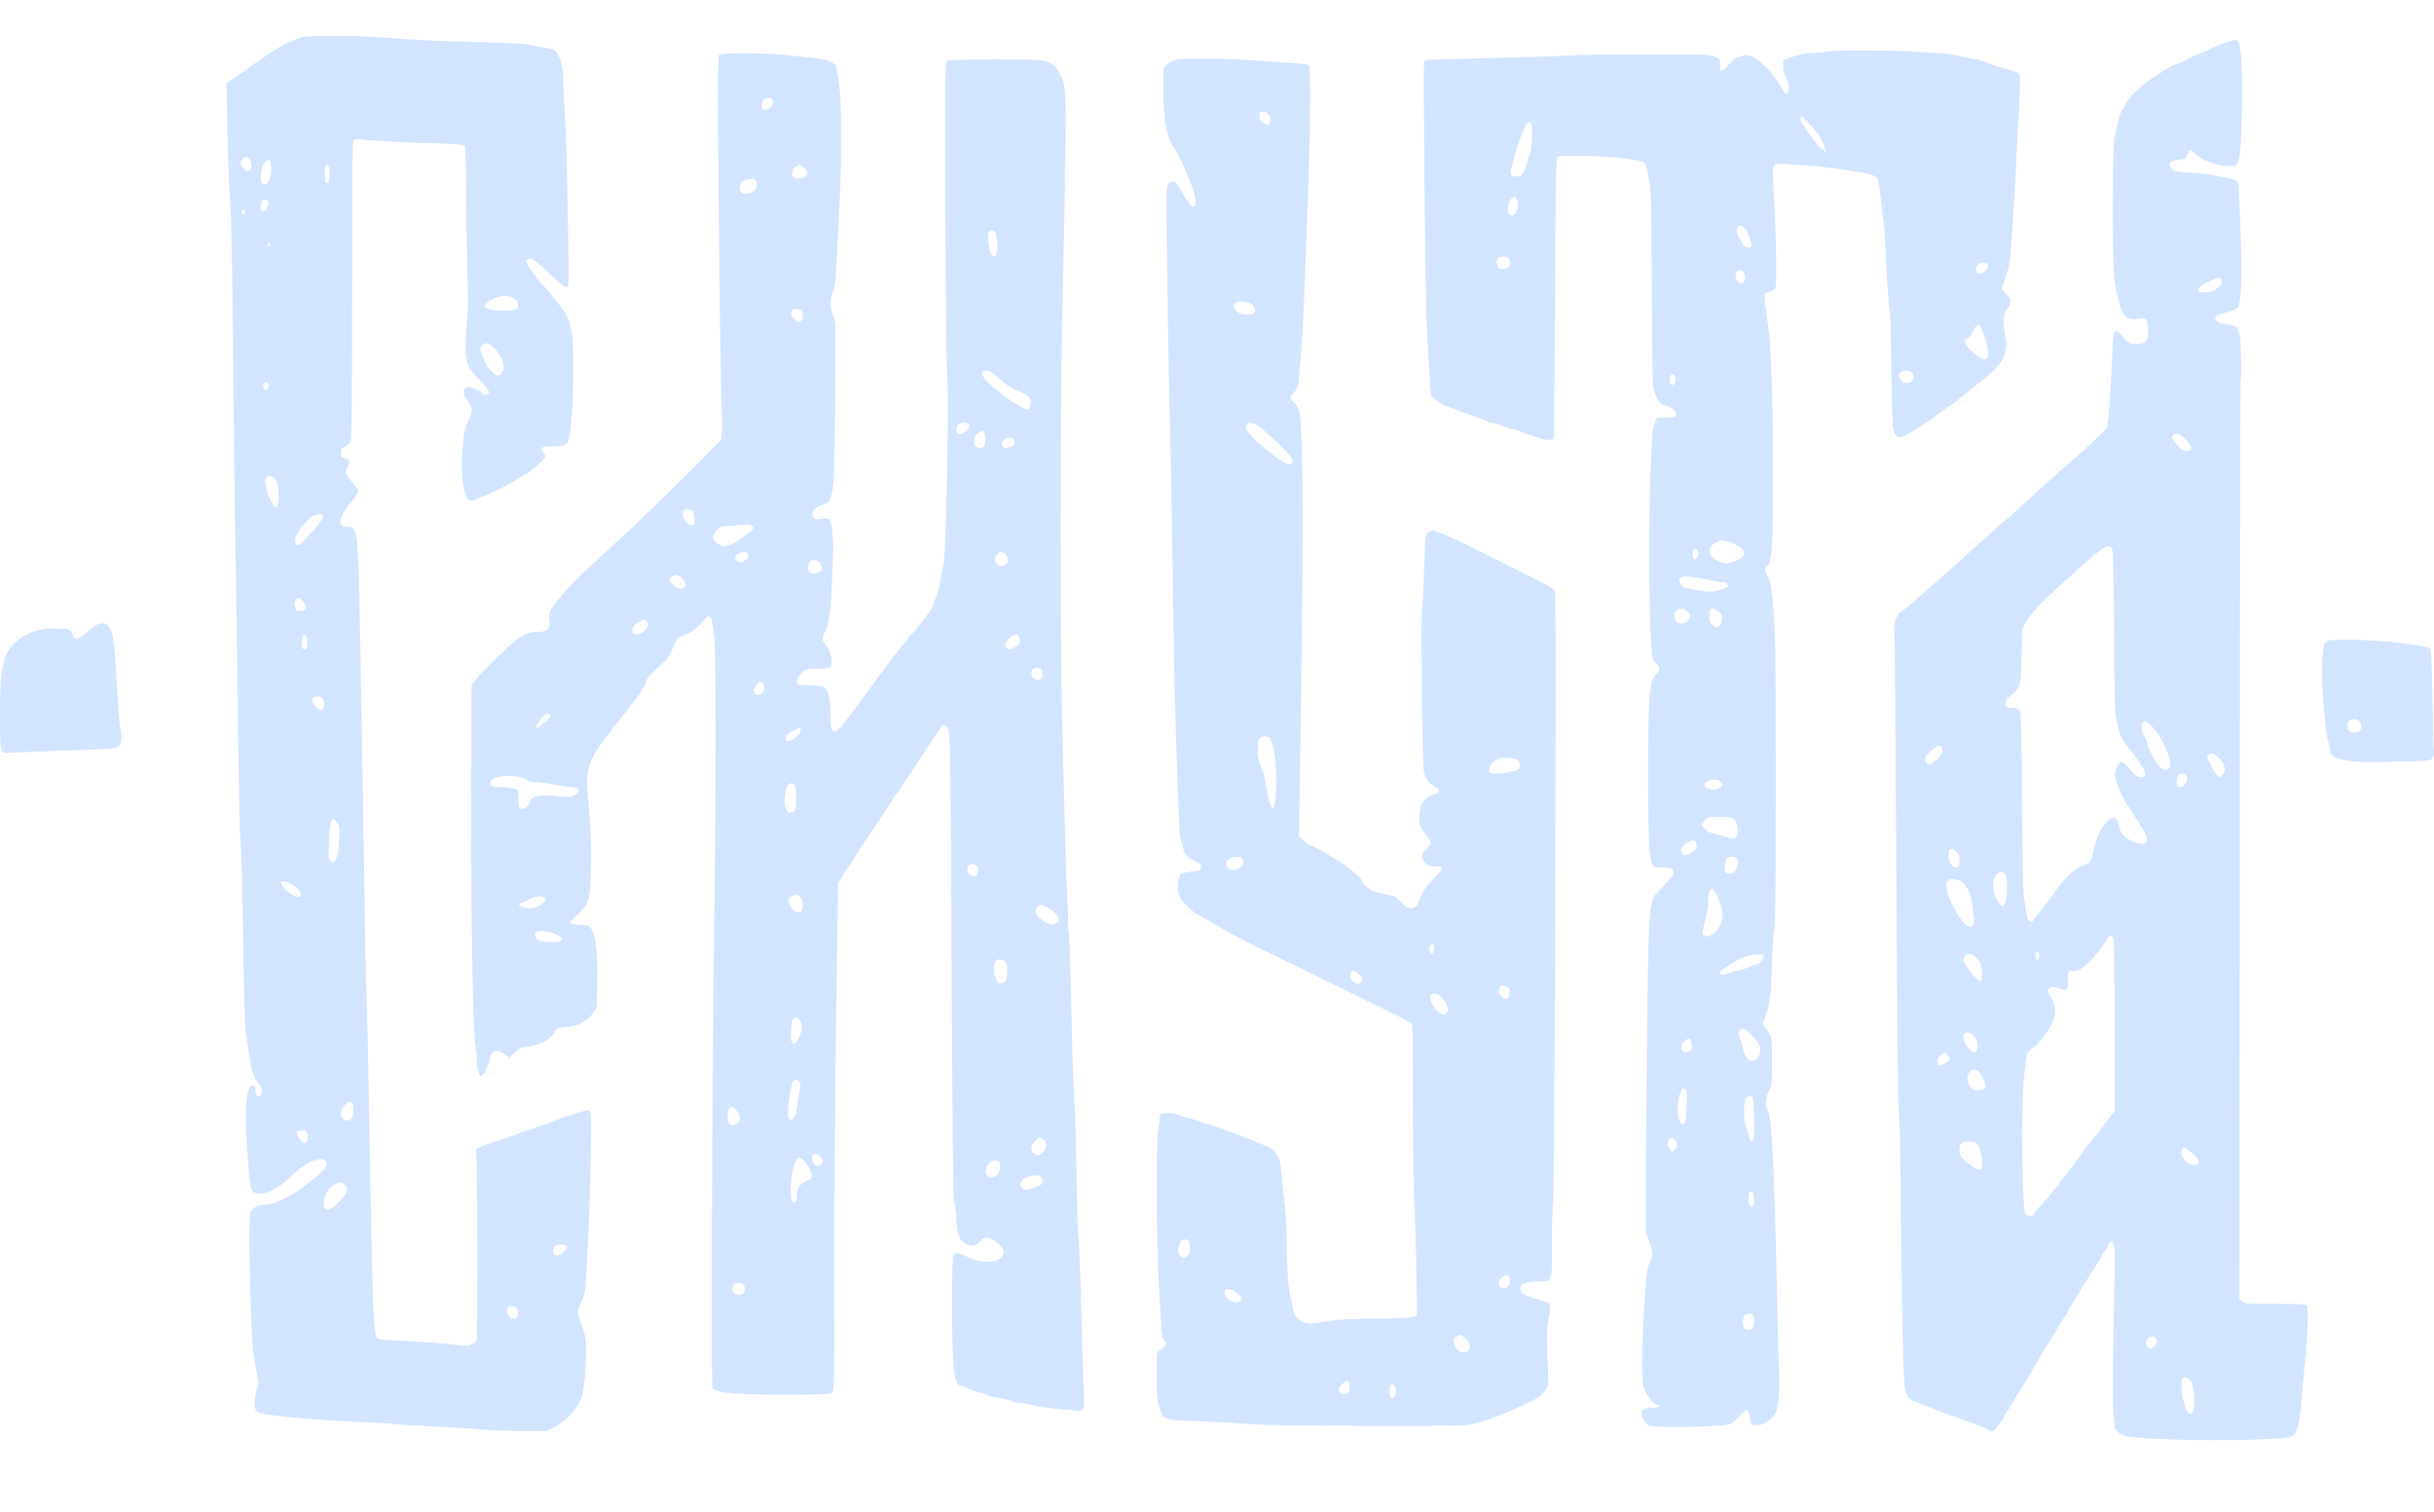
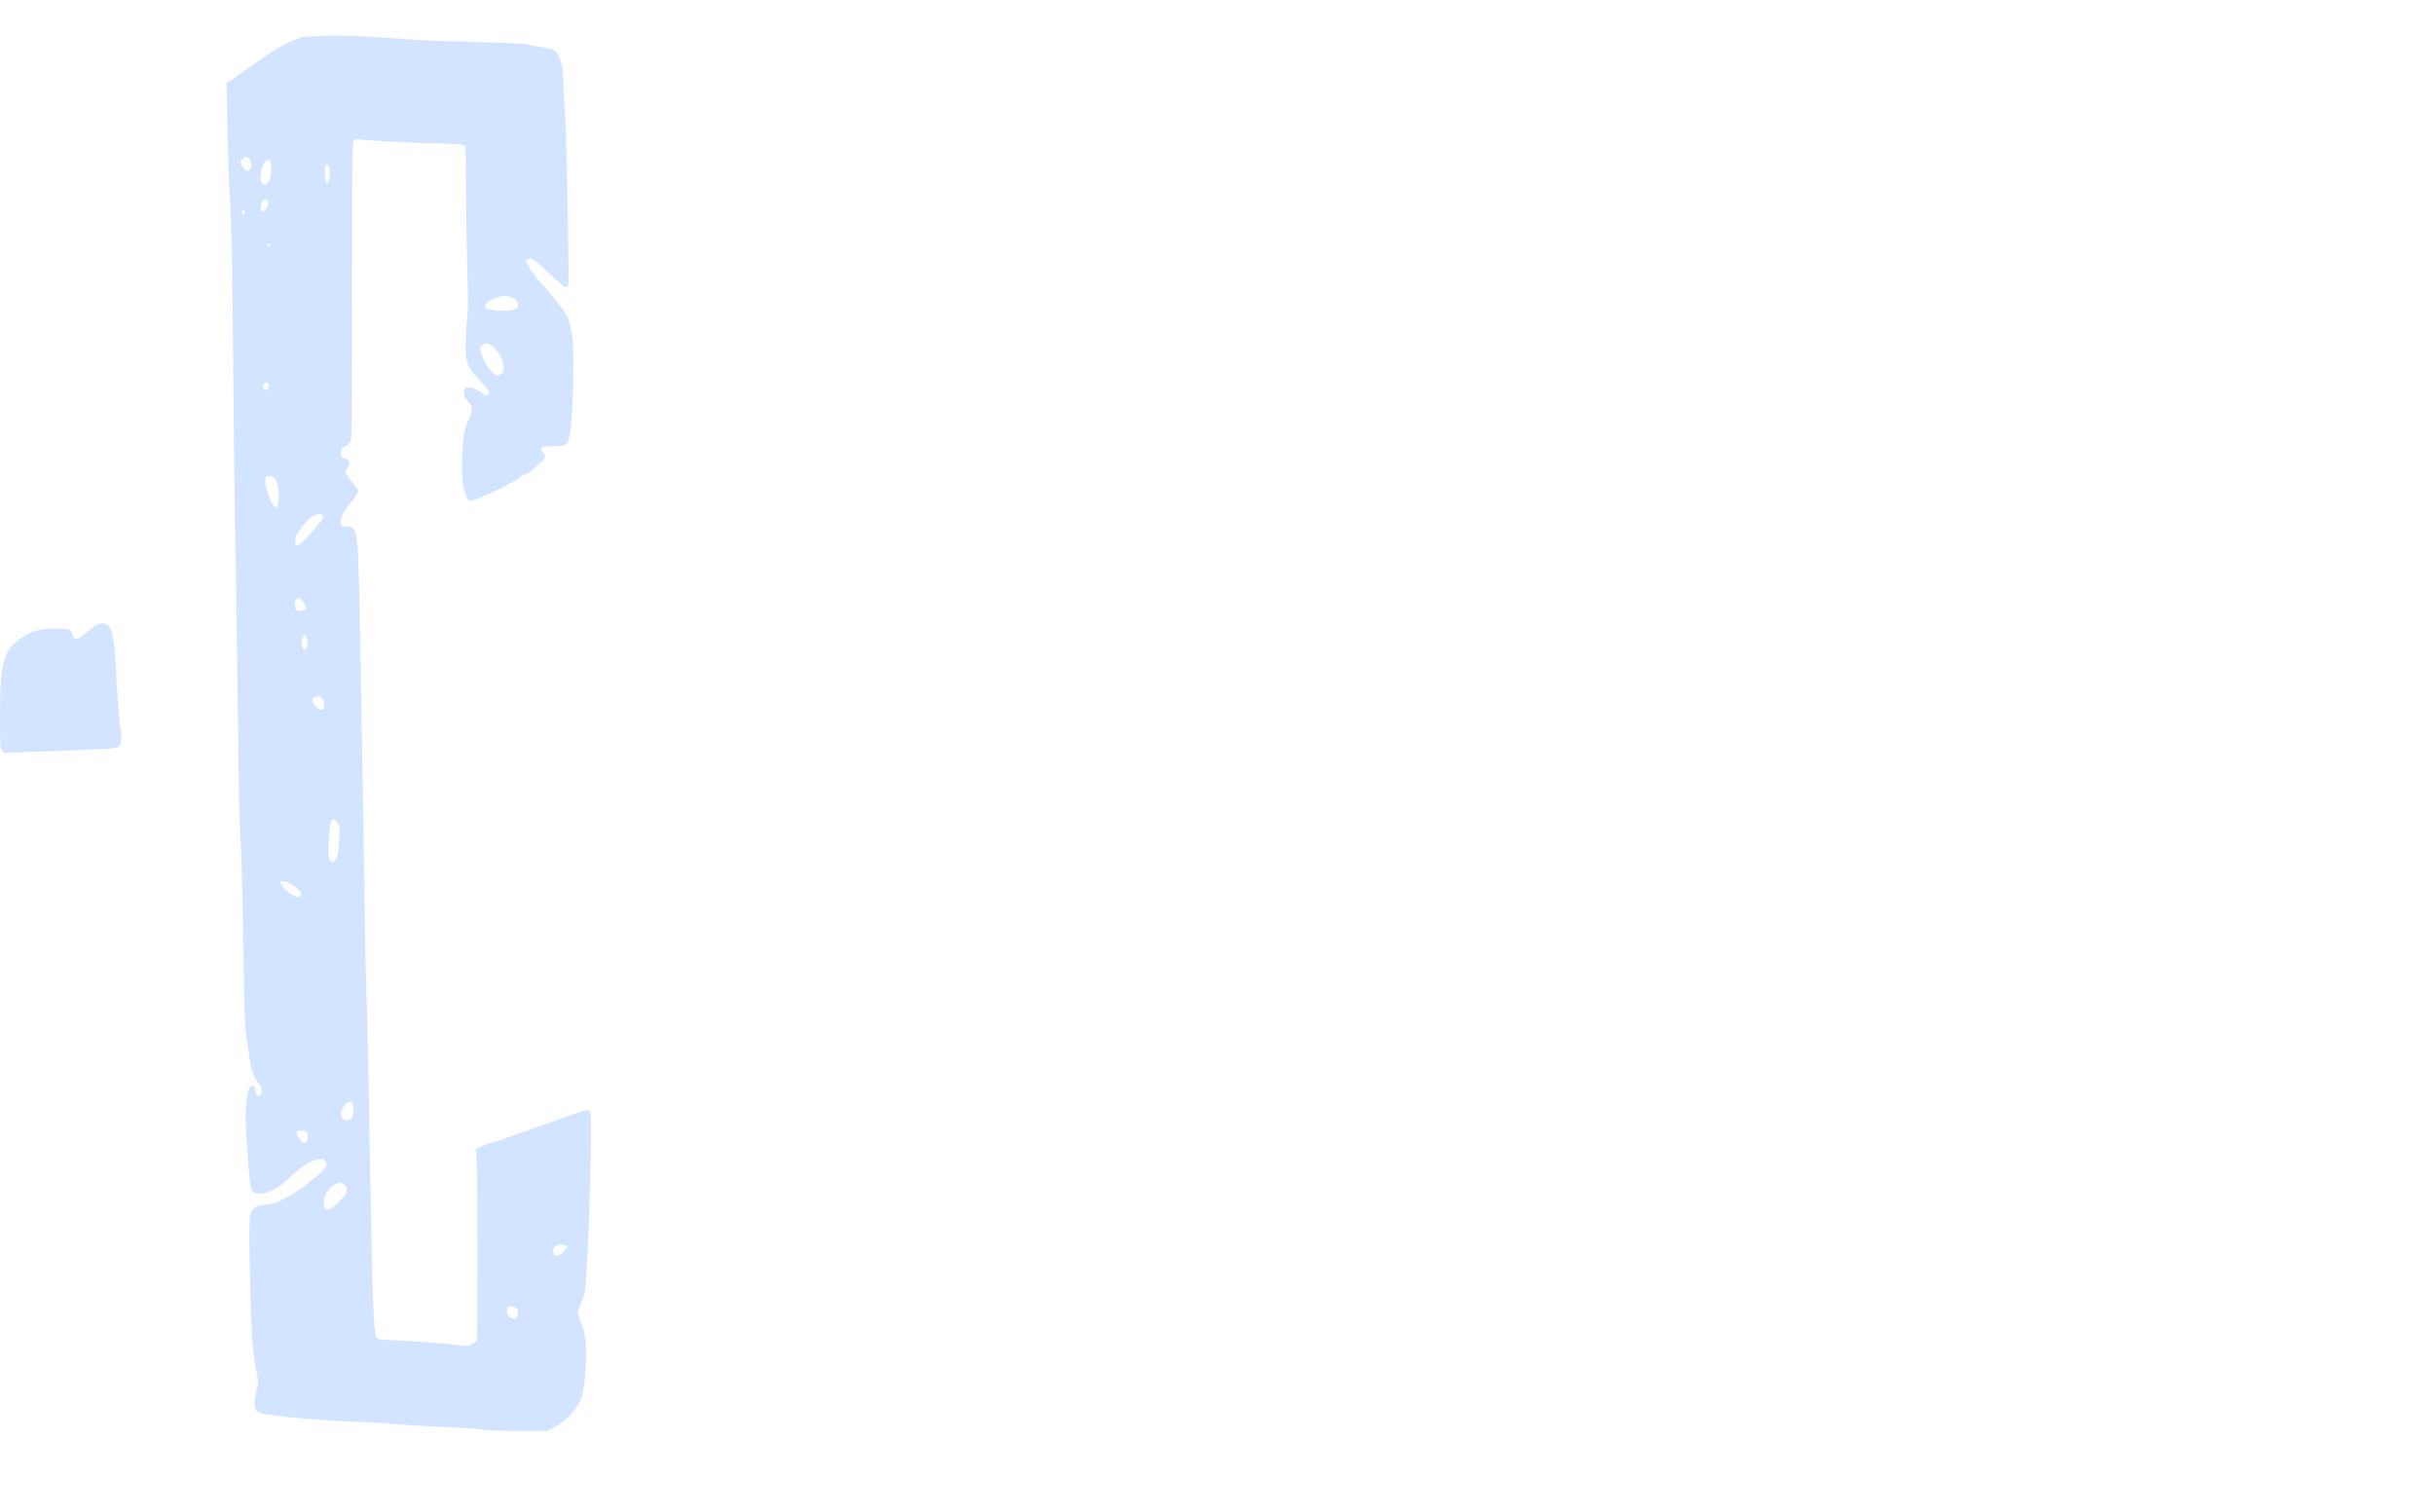
<svg xmlns="http://www.w3.org/2000/svg" width="66" height="41" viewBox="0 0 66 41" fill="none">
  <g clip-path="url(#clip0_4116_23282)">
    <path d="M8.132 1.023C8.081 1.05 7.974 1.094 7.887 1.124C7.745 1.171 7.439 1.353 7.093 1.595C7.013 1.648 6.915 1.719 6.875 1.746C6.831 1.773 6.764 1.823 6.72 1.857C6.629 1.924 6.468 2.035 6.273 2.169L6.142 2.257L6.166 3.507C6.179 4.193 6.213 5.07 6.24 5.46C6.277 5.971 6.3 7.231 6.324 10.014C6.344 12.132 6.371 14.414 6.387 15.09C6.404 15.765 6.431 17.715 6.451 19.426C6.471 21.15 6.502 22.632 6.519 22.753C6.539 22.874 6.569 23.97 6.589 25.19C6.626 27.593 6.636 27.875 6.707 28.282C6.734 28.43 6.764 28.649 6.777 28.766C6.801 28.998 6.935 29.331 7.033 29.401C7.103 29.455 7.117 29.65 7.05 29.707C6.982 29.761 6.925 29.687 6.925 29.553C6.925 29.465 6.912 29.442 6.861 29.442C6.754 29.442 6.72 29.529 6.68 29.896C6.653 30.161 6.653 30.413 6.687 30.897C6.774 32.255 6.784 32.312 6.945 32.353C7.197 32.416 7.527 32.255 7.913 31.879C8.287 31.516 8.683 31.341 8.821 31.475C8.905 31.563 8.824 31.707 8.592 31.892C8.508 31.959 8.347 32.084 8.236 32.174C8.125 32.262 7.9 32.403 7.739 32.487C7.5 32.615 7.403 32.645 7.201 32.665C6.999 32.685 6.942 32.706 6.868 32.779C6.781 32.867 6.777 32.884 6.764 33.297C6.757 33.536 6.767 34.309 6.787 35.021C6.818 36.268 6.848 36.638 6.972 37.283C7.009 37.478 7.009 37.535 6.969 37.65C6.945 37.724 6.915 37.868 6.905 37.972C6.882 38.235 6.942 38.305 7.211 38.349C7.779 38.436 8.723 38.517 9.564 38.55C10.081 38.567 10.612 38.598 10.74 38.618C10.871 38.635 11.365 38.665 11.839 38.685C12.313 38.705 12.858 38.739 13.049 38.762C13.241 38.782 13.722 38.803 14.118 38.803H14.841L15.042 38.695C15.405 38.5 15.701 38.151 15.792 37.811C15.856 37.562 15.906 36.856 15.889 36.483C15.876 36.255 15.846 36.117 15.768 35.912C15.711 35.764 15.664 35.62 15.664 35.589C15.664 35.556 15.711 35.428 15.765 35.304C15.863 35.092 15.873 35.035 15.903 34.47C15.973 33.253 15.997 32.595 16.017 31.408C16.034 30.43 16.031 30.188 15.994 30.141C15.953 30.09 15.93 30.094 15.698 30.165C15.392 30.262 15.066 30.373 14.975 30.416C14.898 30.453 14.579 30.564 14.337 30.638C14.246 30.669 14.034 30.743 13.873 30.806C13.711 30.87 13.49 30.944 13.385 30.968C13.281 30.995 13.127 31.048 13.046 31.089L12.901 31.163L12.921 31.351C12.948 31.596 12.955 36.265 12.928 36.336C12.915 36.362 12.858 36.413 12.8 36.446C12.706 36.504 12.669 36.507 12.424 36.473C12.105 36.43 11.409 36.376 10.73 36.346C10.286 36.325 10.246 36.319 10.206 36.252C10.155 36.178 10.118 35.589 10.095 34.534C10.051 32.709 10.021 31.096 10.001 29.761C9.991 28.928 9.964 27.832 9.947 27.324C9.927 26.817 9.903 25.802 9.896 25.066C9.886 24.333 9.866 22.965 9.849 22.024C9.833 21.086 9.796 19.069 9.769 17.543C9.712 14.28 9.712 14.283 9.409 14.283C9.325 14.283 9.271 14.263 9.251 14.229C9.187 14.112 9.308 13.853 9.55 13.584C9.631 13.496 9.715 13.349 9.715 13.291C9.715 13.285 9.651 13.197 9.57 13.1C9.352 12.831 9.342 12.811 9.416 12.69C9.51 12.535 9.497 12.478 9.362 12.434C9.258 12.401 9.244 12.381 9.244 12.28C9.244 12.182 9.261 12.155 9.362 12.108C9.433 12.075 9.49 12.018 9.513 11.954C9.537 11.886 9.547 10.532 9.547 7.843C9.547 3.843 9.547 3.833 9.614 3.796C9.654 3.776 9.708 3.766 9.742 3.776C9.819 3.8 11.564 3.9 11.591 3.884C11.604 3.877 11.829 3.88 12.095 3.894C12.454 3.911 12.582 3.927 12.606 3.964C12.622 3.991 12.636 4.532 12.639 5.168C12.639 5.806 12.656 6.788 12.673 7.349C12.696 8.072 12.693 8.451 12.669 8.63C12.649 8.774 12.629 9.083 12.626 9.325C12.622 9.863 12.656 9.947 13.026 10.33C13.167 10.478 13.274 10.619 13.271 10.65C13.258 10.72 13.117 10.74 13.09 10.677C13.059 10.596 12.71 10.465 12.643 10.508C12.545 10.569 12.559 10.734 12.669 10.861C12.817 11.029 12.827 11.124 12.73 11.332C12.599 11.614 12.575 11.715 12.538 12.243C12.488 12.982 12.589 13.577 12.767 13.577C12.911 13.577 13.889 13.11 14.115 12.935C14.158 12.898 14.212 12.871 14.236 12.871C14.306 12.871 14.79 12.441 14.79 12.377C14.79 12.361 14.76 12.31 14.723 12.266C14.616 12.142 14.686 12.098 15.005 12.098C15.379 12.098 15.409 12.075 15.456 11.722C15.52 11.258 15.547 10.74 15.543 9.93C15.543 9.248 15.533 9.124 15.469 8.858C15.402 8.593 15.372 8.529 15.17 8.27C15.049 8.112 14.911 7.944 14.871 7.897C14.572 7.574 14.521 7.514 14.521 7.494C14.521 7.483 14.488 7.436 14.447 7.393C14.404 7.346 14.343 7.255 14.313 7.184C14.259 7.063 14.259 7.057 14.313 7.026C14.411 6.976 14.498 7.036 14.901 7.423C15.116 7.628 15.311 7.796 15.338 7.796C15.365 7.796 15.399 7.772 15.409 7.746C15.436 7.668 15.368 3.786 15.332 3.309C15.311 3.087 15.288 2.65 15.278 2.341C15.258 1.79 15.251 1.749 15.12 1.457C15.073 1.356 14.979 1.319 14.652 1.272C14.498 1.252 14.343 1.218 14.31 1.201C14.276 1.185 13.664 1.158 12.948 1.141C12.232 1.124 11.429 1.094 11.16 1.074C10.891 1.057 10.461 1.027 10.199 1.006C9.47 0.953 8.239 0.963 8.132 1.023ZM6.791 4.368C6.841 4.485 6.824 4.569 6.747 4.616C6.697 4.647 6.67 4.637 6.603 4.559C6.505 4.445 6.502 4.388 6.589 4.3C6.67 4.22 6.737 4.243 6.791 4.368ZM7.355 4.542C7.372 4.855 7.231 5.09 7.103 4.963C7.033 4.892 7.073 4.536 7.167 4.418C7.278 4.277 7.345 4.321 7.355 4.542ZM8.928 4.556C8.952 4.643 8.928 4.929 8.898 4.959C8.888 4.973 8.865 4.969 8.844 4.956C8.804 4.932 8.794 4.529 8.831 4.492C8.875 4.448 8.908 4.468 8.928 4.556ZM7.271 5.524C7.261 5.638 7.154 5.766 7.093 5.729C7.066 5.712 7.063 5.662 7.076 5.581C7.107 5.42 7.12 5.403 7.204 5.416C7.265 5.423 7.278 5.447 7.271 5.524ZM6.64 5.756C6.64 5.843 6.572 5.84 6.562 5.749C6.552 5.695 6.566 5.675 6.596 5.685C6.619 5.695 6.64 5.726 6.64 5.756ZM7.329 6.636C7.329 6.663 7.315 6.687 7.295 6.687C7.278 6.687 7.261 6.663 7.261 6.636C7.261 6.61 7.278 6.586 7.295 6.586C7.315 6.586 7.329 6.61 7.329 6.636ZM13.933 8.095C14.007 8.136 14.037 8.183 14.044 8.257C14.054 8.354 14.044 8.367 13.927 8.398C13.718 8.458 13.251 8.421 13.17 8.341C13.103 8.273 13.248 8.136 13.463 8.068C13.678 8.001 13.775 8.008 13.933 8.095ZM13.298 9.352C13.432 9.43 13.59 9.648 13.634 9.819C13.674 9.964 13.671 10.001 13.627 10.085C13.594 10.152 13.553 10.182 13.5 10.182C13.382 10.182 13.164 9.907 13.076 9.648C13.006 9.45 13.006 9.436 13.063 9.372C13.13 9.298 13.197 9.292 13.298 9.352ZM7.288 10.482C7.275 10.589 7.174 10.616 7.144 10.519C7.117 10.434 7.181 10.347 7.248 10.374C7.278 10.384 7.295 10.428 7.288 10.482ZM7.47 13.009C7.601 13.184 7.581 13.88 7.45 13.742C7.295 13.581 7.147 13.107 7.208 12.955C7.238 12.875 7.392 12.905 7.47 13.009ZM8.76 13.997C8.784 14.051 8.592 14.296 8.273 14.626C8.071 14.838 8.001 14.841 8.001 14.636C8.001 14.522 8.213 14.219 8.421 14.038C8.535 13.937 8.73 13.913 8.76 13.997ZM8.233 16.337C8.337 16.478 8.313 16.549 8.159 16.562C8.092 16.569 8.034 16.569 8.034 16.562C8.034 16.555 8.021 16.505 8.004 16.444C7.981 16.367 7.987 16.32 8.021 16.27C8.081 16.185 8.135 16.206 8.233 16.337ZM8.337 17.412C8.337 17.537 8.307 17.611 8.25 17.611C8.186 17.611 8.155 17.412 8.202 17.291C8.239 17.194 8.243 17.194 8.29 17.254C8.317 17.291 8.337 17.362 8.337 17.412ZM8.734 18.931C8.797 19.009 8.811 19.137 8.764 19.204C8.717 19.268 8.71 19.268 8.626 19.21C8.522 19.143 8.455 19.015 8.481 18.942C8.508 18.878 8.683 18.871 8.734 18.931ZM9.144 22.306C9.207 22.39 9.214 22.43 9.201 22.72C9.187 23.066 9.144 23.274 9.066 23.348C9.026 23.392 9.009 23.388 8.959 23.338C8.905 23.281 8.902 23.23 8.918 22.81C8.945 22.222 8.992 22.114 9.144 22.306ZM7.866 23.956C8.038 24.044 8.176 24.185 8.162 24.256C8.145 24.356 8.041 24.346 7.866 24.225C7.725 24.131 7.681 24.077 7.604 23.919C7.581 23.872 7.752 23.896 7.866 23.956ZM9.56 29.933C9.594 30.017 9.584 30.245 9.547 30.319C9.523 30.359 9.476 30.383 9.412 30.383C9.231 30.383 9.187 30.154 9.332 29.983C9.426 29.869 9.527 29.849 9.56 29.933ZM8.34 30.766C8.371 30.877 8.327 30.988 8.253 30.988C8.186 30.988 8.024 30.763 8.048 30.699C8.061 30.662 8.102 30.652 8.192 30.659C8.297 30.669 8.32 30.685 8.34 30.766ZM9.345 32.131C9.436 32.221 9.429 32.302 9.315 32.447C8.972 32.877 8.727 32.921 8.791 32.537C8.818 32.366 8.918 32.211 9.049 32.131C9.191 32.047 9.261 32.047 9.345 32.131ZM15.379 33.801C15.379 33.821 15.335 33.885 15.284 33.946C15.163 34.08 15.015 34.08 14.999 33.942C14.982 33.811 15.073 33.737 15.241 33.751C15.318 33.758 15.379 33.778 15.379 33.801ZM14.017 35.492C14.071 35.593 14.047 35.741 13.974 35.754C13.873 35.774 13.748 35.67 13.748 35.562C13.748 35.445 13.768 35.425 13.886 35.425C13.947 35.425 13.994 35.448 14.017 35.492Z" fill="#D2E4FF" />
-     <path d="M60.4 1.137C60.299 1.168 60.097 1.252 59.949 1.319C59.805 1.386 59.674 1.443 59.657 1.443C59.643 1.443 59.499 1.511 59.337 1.595C59.18 1.679 59.025 1.746 58.998 1.746C58.944 1.746 58.857 1.796 58.356 2.119C58.044 2.317 57.707 2.657 57.62 2.855C57.593 2.919 57.549 2.996 57.529 3.023C57.506 3.05 57.459 3.188 57.428 3.326C57.398 3.463 57.355 3.638 57.338 3.712C57.291 3.897 57.27 6.347 57.311 7.157C57.331 7.577 57.361 7.853 57.391 7.93C57.418 7.994 57.449 8.115 57.462 8.199C57.486 8.371 57.58 8.545 57.687 8.619C57.741 8.656 57.812 8.666 57.966 8.65C58.154 8.629 58.178 8.633 58.212 8.697C58.232 8.734 58.248 8.855 58.248 8.966C58.248 9.251 58.181 9.325 57.929 9.325C57.741 9.325 57.738 9.325 57.563 9.13C57.338 8.882 57.311 8.905 57.287 9.379C57.233 10.559 57.2 11.073 57.17 11.322L57.133 11.601L56.891 11.843C56.76 11.974 56.568 12.155 56.467 12.243C56.047 12.602 55.956 12.683 55.408 13.177C55.096 13.463 54.776 13.748 54.706 13.812C54.635 13.876 54.548 13.96 54.514 13.994C54.481 14.031 54.413 14.085 54.366 14.115C54.319 14.145 54.128 14.313 53.936 14.491C53.748 14.666 53.503 14.888 53.392 14.985C53.281 15.083 53.166 15.19 53.14 15.221C53.113 15.251 53.035 15.315 52.971 15.362C52.908 15.412 52.78 15.523 52.686 15.611C52.525 15.765 52.017 16.212 51.701 16.474C51.62 16.545 51.54 16.602 51.52 16.602C51.503 16.602 51.459 16.673 51.422 16.757C51.365 16.884 51.355 16.952 51.372 17.184C51.382 17.335 51.405 20.286 51.422 23.744C51.442 27.825 51.466 30.09 51.489 30.198C51.509 30.299 51.533 31.294 51.543 32.668C51.57 35.707 51.61 37.481 51.661 37.693C51.684 37.784 51.728 37.885 51.761 37.915C51.795 37.945 51.973 38.026 52.155 38.093C52.336 38.164 52.545 38.248 52.619 38.282C52.693 38.315 52.8 38.352 52.854 38.365C52.911 38.379 53.002 38.409 53.056 38.433C53.156 38.48 53.425 38.577 53.708 38.671C53.792 38.698 53.886 38.745 53.919 38.776C54.024 38.87 54.121 38.786 54.333 38.426C54.44 38.245 54.592 37.999 54.669 37.878C54.824 37.643 55.193 37.024 55.318 36.792C55.358 36.715 55.435 36.587 55.486 36.51C55.67 36.224 56.047 35.609 56.091 35.525C56.111 35.478 56.178 35.374 56.232 35.29C56.286 35.206 56.353 35.102 56.376 35.055C56.4 35.008 56.481 34.873 56.558 34.752C56.897 34.225 57.005 34.05 57.005 34.02C57.005 34.003 57.028 33.969 57.059 33.946C57.086 33.919 57.129 33.852 57.156 33.788C57.21 33.663 57.243 33.65 57.311 33.73C57.348 33.774 57.348 34.151 57.314 35.872C57.274 37.828 57.287 38.534 57.361 38.752C57.368 38.779 57.432 38.839 57.502 38.883C57.617 38.96 57.681 38.967 58.333 39.008C59.539 39.081 61.684 39.058 62.104 38.967C62.279 38.93 62.366 38.621 62.413 37.885C62.433 37.613 62.47 37.216 62.497 37.004C62.568 36.433 62.601 35.468 62.551 35.408C62.517 35.364 62.369 35.357 61.694 35.357C60.954 35.357 60.87 35.351 60.803 35.297L60.726 35.233L60.732 22.787C60.736 15.94 60.746 10.327 60.756 10.313C60.789 10.256 60.769 9.255 60.732 9.083C60.682 8.865 60.625 8.818 60.356 8.787C60.151 8.761 60.053 8.7 60.07 8.606C60.077 8.579 60.117 8.542 60.164 8.529C60.211 8.515 60.343 8.478 60.457 8.448C60.574 8.414 60.675 8.364 60.689 8.337C60.789 8.082 60.803 7.342 60.739 5.897C60.719 5.433 60.702 5.033 60.702 5.006C60.699 4.902 60.638 4.868 60.38 4.821C60.235 4.798 60.053 4.761 59.98 4.741C59.906 4.72 59.65 4.694 59.408 4.68C59.015 4.66 58.968 4.65 58.897 4.583C58.756 4.441 58.82 4.357 59.075 4.334C59.26 4.317 59.27 4.31 59.307 4.203C59.327 4.139 59.361 4.082 59.385 4.072C59.405 4.065 59.482 4.122 59.559 4.196C59.647 4.28 59.754 4.347 59.842 4.368C59.916 4.388 60.03 4.425 60.09 4.452C60.228 4.515 60.621 4.519 60.658 4.458C60.742 4.327 60.769 4.052 60.789 3.073C60.813 1.89 60.773 1.188 60.679 1.114C60.611 1.067 60.632 1.064 60.4 1.137ZM60.235 7.598C60.265 7.655 60.258 7.682 60.191 7.752C60.08 7.87 59.953 7.93 59.805 7.93C59.506 7.927 59.529 7.819 59.869 7.651C60.154 7.507 60.184 7.503 60.235 7.598ZM59.196 11.853C59.341 11.964 59.438 12.115 59.411 12.185C59.401 12.209 59.351 12.233 59.301 12.233C59.2 12.229 59.085 12.142 58.961 11.967C58.897 11.88 58.891 11.849 58.921 11.809C58.981 11.739 59.065 11.752 59.196 11.853ZM57.277 14.911C57.301 14.975 57.318 15.745 57.324 17.167C57.334 18.931 57.344 19.358 57.385 19.503C57.412 19.597 57.445 19.735 57.455 19.802C57.482 19.953 57.556 20.078 57.832 20.427C58.064 20.72 58.195 20.955 58.168 21.025C58.138 21.099 57.953 21.082 57.875 20.995C57.57 20.652 57.543 20.629 57.496 20.666C57.428 20.723 57.341 20.918 57.341 21.009C57.341 21.052 57.375 21.17 57.412 21.274C57.533 21.587 57.583 21.677 57.993 22.309C58.175 22.585 58.218 22.676 58.208 22.763C58.198 22.854 58.181 22.874 58.101 22.881C57.976 22.898 57.684 22.77 57.573 22.649C57.519 22.592 57.479 22.501 57.465 22.417C57.391 21.849 56.87 22.38 56.753 23.146C56.726 23.328 56.659 23.402 56.46 23.472C56.265 23.543 55.97 23.822 55.745 24.148C55.654 24.276 55.482 24.504 55.365 24.652C55.244 24.8 55.139 24.941 55.133 24.961C55.109 25.025 55.029 25.015 54.992 24.945C54.975 24.914 54.934 24.712 54.904 24.501C54.854 24.178 54.844 23.778 54.834 22.03C54.82 19.735 54.807 19.308 54.75 19.237C54.726 19.21 54.649 19.19 54.561 19.19C54.461 19.19 54.41 19.173 54.397 19.14C54.36 19.046 54.417 18.928 54.531 18.861C54.595 18.82 54.682 18.726 54.726 18.646C54.797 18.511 54.803 18.447 54.82 17.779L54.837 17.056L54.951 16.844C55.062 16.639 55.371 16.313 55.933 15.809C56.054 15.701 56.279 15.496 56.437 15.355C57.055 14.794 57.203 14.716 57.277 14.911ZM58.517 19.903C58.722 20.202 58.88 20.629 58.84 20.787C58.81 20.904 58.659 20.901 58.544 20.777C58.44 20.666 58.215 20.235 58.215 20.145C58.215 20.111 58.185 20.034 58.148 19.98C58.074 19.869 58.057 19.631 58.117 19.57C58.175 19.513 58.353 19.664 58.517 19.903ZM52.669 20.35C52.669 20.447 52.528 20.619 52.39 20.693C52.296 20.74 52.286 20.74 52.242 20.683C52.172 20.585 52.188 20.521 52.326 20.393C52.548 20.182 52.669 20.165 52.669 20.35ZM60.178 20.568C60.326 20.73 60.359 20.854 60.295 20.968C60.195 21.146 60.138 21.103 59.906 20.672C59.845 20.561 59.835 20.518 59.865 20.481C59.936 20.397 60.05 20.427 60.178 20.568ZM59.291 21.042C59.368 21.183 59.186 21.405 59.059 21.325C58.998 21.288 59.015 21.046 59.082 21.009C59.173 20.955 59.25 20.965 59.291 21.042ZM53.059 23.106C53.13 23.177 53.143 23.217 53.133 23.351C53.126 23.482 53.109 23.513 53.052 23.519C52.945 23.536 52.837 23.381 52.837 23.207C52.837 22.995 52.914 22.961 53.059 23.106ZM54.366 23.694C54.477 23.815 54.423 24.568 54.303 24.568C54.242 24.568 54.128 24.4 54.084 24.245C54.007 23.973 54.054 23.734 54.195 23.667C54.292 23.617 54.299 23.62 54.366 23.694ZM53.193 23.909C53.338 24.007 53.445 24.242 53.479 24.541C53.496 24.696 53.516 24.864 53.526 24.921C53.553 25.052 53.479 25.156 53.385 25.126C53.214 25.072 52.861 24.477 52.797 24.148C52.76 23.936 52.76 23.919 52.824 23.872C52.898 23.815 53.076 23.832 53.193 23.909ZM57.307 25.455C57.324 25.502 57.338 26.534 57.338 27.835L57.341 30.131L57.166 30.359C57.069 30.484 56.857 30.753 56.696 30.958C56.531 31.159 56.4 31.334 56.4 31.344C56.4 31.351 56.323 31.462 56.225 31.586C56.128 31.71 55.976 31.909 55.882 32.03C55.791 32.151 55.664 32.309 55.597 32.386C55.281 32.746 55.139 32.914 55.129 32.941C55.109 32.988 54.968 32.974 54.921 32.924C54.827 32.806 54.8 29.848 54.887 29.156C54.907 29.008 54.931 28.806 54.944 28.709C54.961 28.564 54.981 28.517 55.052 28.474C55.197 28.38 55.254 28.322 55.392 28.141C55.751 27.67 55.812 27.385 55.627 27.072C55.509 26.87 55.502 26.833 55.597 26.786C55.65 26.756 55.704 26.759 55.839 26.803C56 26.857 56.013 26.857 56.054 26.8C56.084 26.759 56.091 26.686 56.074 26.558C56.05 26.353 56.087 26.302 56.232 26.333C56.403 26.37 56.786 26.01 57.099 25.519C57.203 25.358 57.26 25.338 57.307 25.455ZM55.291 25.913C55.291 25.966 55.277 26.017 55.261 26.03C55.217 26.054 55.18 25.929 55.207 25.845C55.237 25.751 55.291 25.795 55.291 25.913ZM53.593 25.97C53.644 26.023 53.697 26.097 53.714 26.141C53.758 26.252 53.751 26.575 53.708 26.605C53.644 26.642 53.24 26.148 53.24 26.034C53.24 25.859 53.452 25.822 53.593 25.97ZM53.516 28.08C53.654 28.218 53.664 28.534 53.529 28.534C53.398 28.534 53.2 28.185 53.251 28.05C53.281 27.97 53.422 27.986 53.516 28.08ZM52.871 28.706C52.871 28.756 52.635 28.911 52.585 28.89C52.555 28.88 52.535 28.83 52.535 28.769C52.535 28.692 52.558 28.652 52.645 28.601L52.753 28.534L52.813 28.605C52.844 28.645 52.871 28.689 52.871 28.706ZM53.667 29.069C53.751 29.149 53.862 29.422 53.835 29.489C53.808 29.556 53.6 29.593 53.513 29.546C53.476 29.522 53.419 29.462 53.392 29.408C53.254 29.139 53.462 28.88 53.667 29.069ZM53.607 31.018C53.738 31.149 53.802 31.674 53.694 31.714C53.637 31.737 53.419 31.603 53.244 31.435C53.15 31.344 53.13 31.3 53.13 31.186C53.13 31.011 53.197 30.954 53.398 30.954C53.496 30.954 53.563 30.974 53.607 31.018ZM59.452 31.277C59.66 31.462 59.68 31.569 59.502 31.586C59.351 31.599 59.156 31.425 59.156 31.277C59.156 31.072 59.22 31.072 59.452 31.277ZM58.45 36.285C58.544 36.396 58.38 36.624 58.259 36.547C58.175 36.497 58.164 36.413 58.228 36.315C58.292 36.221 58.386 36.208 58.45 36.285ZM59.405 37.451C59.499 37.576 59.529 38.191 59.445 38.298C59.401 38.359 59.391 38.359 59.348 38.315C59.21 38.171 59.102 37.589 59.176 37.391C59.206 37.313 59.324 37.34 59.405 37.451Z" fill="#D2E4FF" />
-     <path d="M49.763 1.38C49.673 1.393 49.431 1.413 49.226 1.427C48.963 1.443 48.782 1.477 48.604 1.541L48.352 1.628L48.355 1.813C48.358 1.938 48.382 2.035 48.432 2.116C48.473 2.186 48.503 2.29 48.503 2.374C48.503 2.529 48.442 2.6 48.389 2.506C48.086 1.991 47.764 1.638 47.515 1.541C47.367 1.48 47.35 1.48 47.179 1.534C47.031 1.578 46.97 1.622 46.869 1.753C46.698 1.968 46.6 1.961 46.644 1.739C46.671 1.595 46.567 1.521 46.285 1.494C45.925 1.457 43.246 1.467 42.503 1.507C42.154 1.527 41.169 1.558 40.319 1.578C39.468 1.595 38.739 1.618 38.702 1.628C38.661 1.638 38.624 1.662 38.618 1.685C38.587 1.786 38.651 8.3 38.685 8.804C38.705 9.11 38.735 9.655 38.752 10.014C38.766 10.377 38.796 10.703 38.816 10.744C38.863 10.828 39.051 10.949 39.26 11.026C39.344 11.06 39.519 11.124 39.646 11.174C39.777 11.224 39.966 11.288 40.07 11.322C40.174 11.352 40.278 11.393 40.305 11.413C40.332 11.436 40.419 11.463 40.503 11.476C40.587 11.49 40.688 11.52 40.732 11.547C40.772 11.574 40.893 11.611 40.998 11.631C41.102 11.651 41.219 11.688 41.256 11.712C41.297 11.735 41.377 11.765 41.441 11.779C41.502 11.792 41.616 11.833 41.693 11.866C41.851 11.937 42.113 11.95 42.133 11.886C42.14 11.866 42.154 10.146 42.164 8.068C42.177 5.625 42.194 4.277 42.218 4.253C42.238 4.233 42.513 4.223 42.93 4.226C43.646 4.233 44.51 4.331 44.594 4.411C44.617 4.435 44.668 4.62 44.708 4.821C44.772 5.171 44.779 5.329 44.789 7.746C44.796 9.151 44.809 10.374 44.822 10.468C44.836 10.559 44.883 10.707 44.927 10.794C45.001 10.939 45.024 10.959 45.185 11.006C45.313 11.043 45.377 11.083 45.421 11.15C45.498 11.288 45.444 11.325 45.169 11.325H44.94L44.876 11.456C44.816 11.571 44.802 11.708 44.765 12.522C44.712 13.688 44.708 16.367 44.762 17.241C44.799 17.873 44.802 17.896 44.883 17.963C45.014 18.068 45.028 18.165 44.927 18.266C44.796 18.397 44.785 18.434 44.735 18.871C44.675 19.395 44.675 22.659 44.732 23.089C44.792 23.523 44.796 23.526 45.054 23.526C45.323 23.526 45.377 23.546 45.377 23.644C45.377 23.728 45.33 23.788 45.011 24.125C44.702 24.454 44.712 24.36 44.664 27.946C44.648 29.462 44.631 31.314 44.627 32.063V33.425L44.715 33.653C44.822 33.926 44.829 34.057 44.735 34.228C44.688 34.316 44.658 34.467 44.634 34.715C44.577 35.334 44.527 36.396 44.527 36.974C44.53 37.462 44.54 37.556 44.597 37.69C44.695 37.908 44.829 38.07 44.933 38.097C45.014 38.117 45.017 38.124 44.96 38.154C44.927 38.171 44.859 38.181 44.812 38.171C44.681 38.147 44.503 38.228 44.503 38.312C44.503 38.453 44.611 38.614 44.735 38.658C44.944 38.729 46.721 38.692 46.93 38.611C46.977 38.594 47.081 38.504 47.158 38.413C47.357 38.177 47.414 38.191 47.454 38.477C47.478 38.628 47.481 38.635 47.602 38.645C47.831 38.665 48.136 38.443 48.18 38.224C48.234 37.972 48.258 37.666 48.244 37.408C48.234 37.25 48.207 36.117 48.18 34.887C48.113 31.684 48.042 30.279 47.942 30.128C47.858 30 47.871 29.758 47.968 29.576C48.046 29.432 48.049 29.395 48.049 28.786C48.049 28.107 48.046 28.091 47.864 27.862L47.797 27.778L47.878 27.539C47.999 27.197 48.026 26.965 48.049 26.131C48.059 25.724 48.086 25.314 48.11 25.224C48.14 25.099 48.15 24.057 48.15 21.19C48.15 17.738 48.143 17.244 48.09 16.572C48.036 15.906 48.019 15.799 47.945 15.665C47.847 15.48 47.844 15.412 47.928 15.335C48.053 15.221 48.079 14.727 48.076 12.771C48.073 10.794 48.029 9.45 47.952 8.905C47.861 8.257 47.831 7.991 47.851 7.961C47.858 7.947 47.918 7.924 47.985 7.91C48.053 7.897 48.116 7.86 48.14 7.82C48.184 7.739 48.16 6.284 48.1 5.262C48.049 4.418 48.046 4.421 48.362 4.445C49.41 4.522 49.666 4.546 49.915 4.589C50.073 4.616 50.311 4.653 50.446 4.674C50.725 4.707 50.879 4.774 50.923 4.882C50.94 4.922 50.977 5.174 51.007 5.443C51.037 5.712 51.074 6.021 51.091 6.132C51.104 6.243 51.121 6.472 51.121 6.64C51.125 6.979 51.212 8.273 51.246 8.485C51.259 8.559 51.276 9.298 51.289 10.132C51.309 11.557 51.313 11.651 51.377 11.752C51.454 11.886 51.531 11.89 51.713 11.779C51.787 11.735 51.884 11.678 51.931 11.655C51.978 11.631 52.059 11.577 52.109 11.537C52.163 11.493 52.22 11.46 52.24 11.46C52.257 11.46 52.382 11.372 52.516 11.261C52.651 11.154 52.798 11.046 52.842 11.023C52.929 10.976 53.017 10.909 53.746 10.317C54.351 9.83 54.472 9.581 54.368 9.067C54.297 8.727 54.321 8.499 54.439 8.357C54.55 8.223 54.539 8.122 54.398 7.964L54.277 7.83L54.385 7.517C54.469 7.275 54.499 7.12 54.523 6.804C54.539 6.583 54.57 6.189 54.587 5.931C54.607 5.672 54.637 5.127 54.654 4.721C54.674 4.314 54.701 3.739 54.718 3.443C54.795 2.163 54.795 2.028 54.741 1.985C54.714 1.961 54.603 1.921 54.496 1.897C54.304 1.854 54.106 1.79 53.813 1.675C53.73 1.645 53.588 1.608 53.494 1.595C53.404 1.581 53.215 1.541 53.077 1.507C52.94 1.474 52.741 1.443 52.641 1.443C52.536 1.443 52.288 1.427 52.083 1.41C51.642 1.37 50.002 1.349 49.763 1.38ZM49.061 3.356C49.303 3.618 49.407 3.776 49.464 3.964C49.518 4.142 49.521 4.169 49.474 4.089C49.458 4.058 49.42 4.032 49.394 4.032C49.367 4.032 49.32 3.991 49.286 3.937C49.256 3.887 49.175 3.779 49.108 3.695C49.044 3.611 48.977 3.521 48.957 3.49C48.94 3.46 48.896 3.396 48.859 3.346C48.805 3.269 48.802 3.158 48.856 3.158C48.866 3.158 48.96 3.248 49.061 3.356ZM41.539 3.746C41.525 3.998 41.505 4.153 41.465 4.223C41.434 4.284 41.411 4.364 41.411 4.408C41.411 4.452 41.374 4.553 41.33 4.637C41.26 4.778 41.246 4.788 41.125 4.788C41.014 4.788 40.991 4.774 40.971 4.704C40.961 4.657 40.971 4.573 40.991 4.516C41.014 4.458 41.051 4.331 41.071 4.23C41.125 3.981 41.33 3.447 41.421 3.332C41.448 3.299 41.465 3.299 41.505 3.332C41.545 3.366 41.552 3.443 41.539 3.746ZM41.142 5.43C41.213 5.608 41.085 5.884 40.961 5.836C40.877 5.803 40.86 5.655 40.923 5.494C40.991 5.316 41.088 5.289 41.142 5.43ZM47.316 6.189C47.384 6.267 47.495 6.562 47.495 6.667C47.495 6.697 47.471 6.72 47.441 6.72C47.367 6.72 47.259 6.657 47.259 6.616C47.259 6.596 47.222 6.536 47.175 6.478C46.994 6.263 47.132 5.984 47.316 6.189ZM40.9 6.996C40.923 7.02 40.94 7.077 40.94 7.124C40.94 7.241 40.883 7.292 40.749 7.292C40.658 7.292 40.631 7.275 40.601 7.201C40.547 7.06 40.608 6.956 40.749 6.956C40.809 6.956 40.877 6.973 40.9 6.996ZM53.861 7.144C53.945 7.178 53.924 7.282 53.813 7.359C53.686 7.45 53.598 7.436 53.585 7.322C53.568 7.174 53.706 7.083 53.861 7.144ZM47.276 7.379C47.347 7.45 47.33 7.625 47.249 7.675C47.199 7.705 47.175 7.699 47.121 7.631C46.974 7.45 47.115 7.218 47.276 7.379ZM53.746 8.946C53.77 9.026 53.807 9.134 53.83 9.191C53.891 9.322 53.928 9.584 53.898 9.675C53.864 9.786 53.753 9.759 53.548 9.591C53.269 9.362 53.212 9.235 53.36 9.167C53.404 9.147 53.457 9.087 53.477 9.03C53.518 8.905 53.605 8.804 53.666 8.804C53.689 8.804 53.726 8.868 53.746 8.946ZM51.844 10.112C51.908 10.179 51.891 10.31 51.817 10.357C51.693 10.441 51.494 10.33 51.494 10.176C51.494 10.048 51.746 10.004 51.844 10.112ZM45.431 10.229C45.454 10.324 45.391 10.461 45.333 10.441C45.29 10.428 45.259 10.27 45.29 10.196C45.32 10.122 45.407 10.142 45.431 10.229ZM46.947 14.72C47.39 14.875 47.407 15.12 46.984 15.238C46.806 15.288 46.782 15.288 46.634 15.234C46.322 15.117 46.264 14.851 46.52 14.717C46.668 14.636 46.711 14.636 46.947 14.72ZM46.036 14.938C46.066 15.012 46.022 15.157 45.969 15.157C45.915 15.157 45.881 15.049 45.905 14.955C45.925 14.878 46.009 14.864 46.036 14.938ZM46.301 15.715C46.412 15.745 46.567 15.772 46.644 15.779C46.802 15.789 46.856 15.816 46.856 15.88C46.856 15.93 46.809 15.95 46.563 16.017C46.412 16.058 46.345 16.058 46.093 16.014C45.619 15.933 45.616 15.93 45.562 15.829C45.518 15.742 45.518 15.728 45.569 15.675C45.616 15.627 45.666 15.624 45.861 15.641C45.992 15.654 46.19 15.688 46.301 15.715ZM45.757 16.582C45.851 16.669 45.851 16.733 45.754 16.844C45.693 16.915 45.501 16.925 45.451 16.861C45.417 16.821 45.401 16.733 45.407 16.633C45.411 16.575 45.522 16.508 45.616 16.505C45.646 16.501 45.71 16.538 45.757 16.582ZM46.58 16.569C46.668 16.622 46.688 16.656 46.688 16.757C46.688 16.992 46.57 17.073 46.426 16.938C46.352 16.871 46.338 16.804 46.352 16.636C46.365 16.478 46.409 16.464 46.58 16.569ZM46.668 21.214C46.732 21.305 46.691 21.358 46.533 21.405C46.412 21.439 46.217 21.372 46.217 21.294C46.217 21.146 46.577 21.083 46.668 21.214ZM46.99 22.192C47.142 22.269 47.169 22.689 47.027 22.736C46.994 22.746 46.849 22.716 46.705 22.669C46.56 22.622 46.426 22.585 46.399 22.585C46.335 22.585 46.15 22.42 46.15 22.363C46.15 22.336 46.187 22.276 46.234 22.232C46.308 22.155 46.342 22.148 46.611 22.148C46.779 22.148 46.943 22.168 46.99 22.192ZM46.009 22.908C46.019 22.995 45.999 23.025 45.888 23.099C45.72 23.217 45.619 23.217 45.592 23.099C45.572 23.025 45.589 22.992 45.696 22.898C45.864 22.75 45.995 22.753 46.009 22.908ZM47.084 23.264C47.148 23.328 47.132 23.509 47.054 23.607C46.977 23.704 46.853 23.721 46.789 23.644C46.742 23.587 46.769 23.341 46.829 23.267C46.873 23.214 47.031 23.21 47.084 23.264ZM46.53 24.235C46.58 24.313 46.644 24.477 46.674 24.605C46.721 24.817 46.721 24.851 46.671 25.012C46.594 25.271 46.338 25.462 46.207 25.365C46.143 25.321 46.143 25.311 46.285 24.77C46.301 24.706 46.318 24.565 46.318 24.461C46.318 24.266 46.362 24.098 46.412 24.098C46.429 24.098 46.483 24.158 46.53 24.235ZM47.814 25.913C47.844 25.963 47.703 26.148 47.636 26.148C47.605 26.148 47.498 26.185 47.401 26.232C47.3 26.279 47.182 26.316 47.135 26.316C47.091 26.316 46.987 26.346 46.903 26.383C46.762 26.447 46.621 26.45 46.621 26.387C46.621 26.336 47.027 26.064 47.236 25.977C47.451 25.882 47.773 25.849 47.814 25.913ZM47.552 28.124C47.706 28.302 47.73 28.353 47.73 28.474C47.73 28.571 47.706 28.639 47.656 28.692C47.501 28.857 47.333 28.743 47.259 28.423C47.239 28.329 47.199 28.198 47.172 28.141C47.135 28.057 47.132 28.013 47.158 27.963C47.226 27.839 47.353 27.889 47.552 28.124ZM45.874 28.326C45.885 28.45 45.874 28.47 45.797 28.507C45.609 28.591 45.508 28.4 45.663 28.249C45.787 28.121 45.861 28.148 45.874 28.326ZM45.713 29.559C45.743 29.596 45.75 29.711 45.737 29.99C45.72 30.386 45.7 30.484 45.633 30.484C45.522 30.484 45.458 30.144 45.511 29.845C45.569 29.523 45.622 29.448 45.713 29.559ZM47.528 29.775C47.565 29.845 47.575 30.81 47.542 30.901C47.508 30.991 47.464 30.961 47.424 30.81C47.404 30.733 47.364 30.611 47.34 30.541C47.273 30.359 47.276 29.832 47.347 29.765C47.417 29.694 47.484 29.697 47.528 29.775ZM45.417 30.911C45.491 30.978 45.495 31.082 45.421 31.163C45.347 31.247 45.32 31.24 45.256 31.119C45.216 31.035 45.209 30.995 45.239 30.934C45.28 30.84 45.333 30.833 45.417 30.911ZM47.555 32.487C47.565 32.675 47.522 32.776 47.458 32.712C47.41 32.665 47.401 32.403 47.441 32.336C47.491 32.255 47.545 32.326 47.555 32.487ZM47.542 35.68C47.575 35.771 47.565 35.979 47.522 36.023C47.498 36.047 47.451 36.063 47.41 36.063C47.37 36.063 47.323 36.047 47.3 36.023C47.249 35.972 47.246 35.781 47.293 35.69C47.337 35.609 47.511 35.603 47.542 35.68Z" fill="#D2E4FF" />
-     <path d="M19.498 1.49C19.471 1.524 19.464 2.146 19.474 3.833C19.498 7.194 19.552 11.191 19.579 11.318C19.592 11.379 19.592 11.54 19.579 11.675L19.555 11.927L18.792 12.693C17.838 13.648 17.098 14.36 16.352 15.036C15.7 15.627 15.475 15.852 15.226 16.148C14.924 16.508 14.853 16.652 14.89 16.82C14.94 17.042 14.839 17.14 14.564 17.137C14.379 17.13 14.221 17.19 14.013 17.341C13.824 17.476 13.179 18.105 12.957 18.363L12.789 18.562L12.779 21.355C12.769 24.679 12.819 27.949 12.89 28.349C12.917 28.497 12.937 28.706 12.937 28.81C12.941 29.015 12.984 29.173 13.041 29.173C13.102 29.173 13.243 28.921 13.273 28.759C13.324 28.48 13.441 28.43 13.683 28.591L13.818 28.679L13.959 28.541C14.04 28.463 14.134 28.4 14.167 28.4C14.204 28.4 14.339 28.376 14.466 28.353C14.735 28.296 14.94 28.164 15.038 27.99C15.102 27.875 15.112 27.869 15.34 27.852C15.676 27.828 15.928 27.697 16.073 27.475L16.184 27.307L16.194 26.652C16.207 25.886 16.16 25.412 16.053 25.22C15.979 25.089 15.979 25.089 15.747 25.079C15.616 25.072 15.498 25.055 15.478 25.035C15.455 25.012 15.515 24.938 15.653 24.81C15.979 24.508 16.006 24.417 16.023 23.496C16.033 23.055 16.023 22.561 15.999 22.303C15.902 21.217 15.898 21.046 15.972 20.807C16.083 20.441 16.194 20.276 17.058 19.194C17.337 18.844 17.441 18.686 17.502 18.525C17.552 18.384 17.616 18.303 17.787 18.155C18.083 17.896 18.18 17.772 18.238 17.587C18.312 17.348 18.365 17.284 18.584 17.207C18.779 17.133 18.917 17.029 19.098 16.81C19.263 16.612 19.303 16.679 19.367 17.251C19.417 17.688 19.417 21.398 19.367 24.954C19.31 29.015 19.28 37.552 19.32 37.629C19.397 37.774 19.915 37.821 21.374 37.818C22.382 37.814 22.5 37.807 22.56 37.757C22.621 37.7 22.621 37.602 22.621 34.836C22.617 32.299 22.644 29.25 22.708 25.217L22.728 23.936L22.873 23.704C22.953 23.58 23.051 23.435 23.088 23.385C23.128 23.338 23.158 23.287 23.158 23.277C23.158 23.257 23.41 22.874 23.952 22.071C24.059 21.909 24.183 21.721 24.221 21.654C24.261 21.59 24.308 21.526 24.325 21.513C24.345 21.503 24.378 21.452 24.405 21.402C24.432 21.351 24.543 21.177 24.654 21.015C24.765 20.854 24.872 20.696 24.889 20.662C24.91 20.629 25.007 20.477 25.111 20.323C25.363 19.95 25.417 19.866 25.477 19.768C25.545 19.661 25.582 19.647 25.662 19.708C25.716 19.745 25.73 19.819 25.753 20.168C25.77 20.397 25.794 23.277 25.807 26.568C25.827 30.712 25.844 32.571 25.871 32.618C25.891 32.655 25.918 32.85 25.931 33.055C25.958 33.485 26.002 33.616 26.157 33.71C26.321 33.811 26.469 33.798 26.556 33.68C26.681 33.512 26.812 33.519 27.041 33.7C27.262 33.878 27.269 34.056 27.05 34.167C26.883 34.255 26.489 34.215 26.234 34.083C26.015 33.972 25.918 33.956 25.854 34.02C25.807 34.067 25.8 36.036 25.844 36.836C25.878 37.421 25.921 37.559 26.089 37.592C26.15 37.606 26.234 37.636 26.277 37.663C26.318 37.69 26.429 37.727 26.526 37.744C26.62 37.764 26.724 37.797 26.751 37.824C26.782 37.848 26.893 37.878 27 37.892C27.108 37.902 27.282 37.942 27.387 37.979C27.491 38.016 27.615 38.046 27.662 38.046C27.709 38.046 27.891 38.076 28.066 38.117C28.24 38.154 28.56 38.197 28.771 38.211C28.983 38.228 29.181 38.248 29.212 38.261C29.242 38.275 29.296 38.258 29.336 38.224C29.407 38.164 29.407 38.157 29.377 37.374C29.36 36.94 29.329 35.925 29.309 35.122C29.286 34.319 29.256 33.593 29.242 33.509C29.225 33.425 29.205 32.729 29.192 31.962C29.181 31.196 29.165 30.43 29.155 30.265C29.094 29.22 29.074 28.598 29.044 27.055C29.02 26.003 28.993 25.28 28.97 25.213C28.953 25.156 28.946 25.076 28.956 25.038C28.97 25.002 28.963 24.716 28.943 24.407C28.923 24.097 28.889 23.15 28.869 22.299C28.849 21.449 28.819 20.125 28.798 19.358C28.751 17.459 28.751 11.255 28.798 8.989C28.892 4.404 28.909 3.178 28.889 2.731C28.866 2.267 28.859 2.243 28.741 2.011C28.63 1.789 28.607 1.766 28.435 1.692C28.254 1.615 28.234 1.615 26.997 1.611C26.281 1.611 25.716 1.625 25.683 1.642C25.629 1.672 25.625 1.9 25.636 5.702C25.642 8.119 25.659 9.87 25.679 10.081C25.72 10.468 25.706 12.192 25.652 14.048C25.625 14.915 25.605 15.258 25.565 15.409C25.535 15.52 25.501 15.694 25.491 15.795C25.477 15.896 25.434 16.068 25.39 16.172C25.346 16.279 25.309 16.387 25.309 16.41C25.309 16.471 25.041 16.831 24.721 17.197C24.459 17.496 24.214 17.812 23.562 18.703C22.822 19.708 22.725 19.829 22.644 19.829C22.543 19.829 22.52 19.745 22.52 19.402C22.52 18.992 22.473 18.75 22.379 18.662C22.325 18.615 22.237 18.599 21.968 18.585L21.629 18.568L21.619 18.474C21.609 18.4 21.636 18.35 21.73 18.259C21.854 18.138 21.858 18.138 22.163 18.135C22.331 18.131 22.489 18.118 22.513 18.105C22.597 18.047 22.537 17.654 22.419 17.526C22.284 17.375 22.278 17.321 22.362 17.15C22.483 16.908 22.523 16.632 22.56 15.762C22.604 14.757 22.604 14.79 22.57 14.441C22.537 14.071 22.506 14.034 22.264 14.068C22.093 14.088 22.083 14.085 22.046 14.004C21.989 13.876 22.073 13.765 22.281 13.695C22.372 13.664 22.463 13.621 22.483 13.597C22.503 13.574 22.543 13.443 22.57 13.305C22.614 13.1 22.627 12.683 22.644 10.905C22.664 8.757 22.664 8.75 22.594 8.559C22.503 8.317 22.5 8.085 22.584 7.927C22.641 7.819 22.657 7.658 22.708 6.683C22.799 4.899 22.802 4.841 22.802 3.712C22.805 2.811 22.795 2.566 22.742 2.203L22.674 1.773L22.553 1.692C22.463 1.632 22.355 1.605 22.113 1.578C21.942 1.561 21.602 1.524 21.36 1.497C20.769 1.43 19.552 1.426 19.498 1.49ZM20.953 2.704C21.007 2.848 20.799 3.047 20.688 2.956C20.631 2.909 20.644 2.778 20.711 2.697C20.762 2.636 20.93 2.643 20.953 2.704ZM21.794 4.539C21.955 4.667 21.881 4.838 21.666 4.838C21.528 4.838 21.478 4.801 21.478 4.707C21.478 4.603 21.505 4.559 21.595 4.509C21.686 4.458 21.689 4.458 21.794 4.539ZM20.459 4.865C20.533 4.912 20.55 5.07 20.486 5.141C20.399 5.235 20.221 5.288 20.133 5.241C20.053 5.198 20.039 5.003 20.113 4.942C20.204 4.865 20.395 4.825 20.459 4.865ZM27 6.324C27.047 6.522 27.061 6.777 27.027 6.865C26.94 7.093 26.799 6.851 26.792 6.465C26.788 6.273 26.802 6.25 26.909 6.25C26.956 6.25 26.99 6.277 27 6.324ZM21.737 8.411C21.773 8.451 21.777 8.629 21.74 8.68C21.7 8.734 21.679 8.737 21.605 8.7C21.397 8.606 21.414 8.34 21.626 8.381C21.679 8.394 21.73 8.408 21.737 8.411ZM26.879 10.091C26.919 10.115 27.044 10.216 27.158 10.317C27.299 10.444 27.444 10.535 27.622 10.606C27.908 10.72 27.978 10.804 27.945 10.972C27.914 11.123 27.887 11.133 27.723 11.049C27.464 10.915 27.36 10.844 27.044 10.592C26.728 10.337 26.6 10.182 26.634 10.098C26.657 10.038 26.778 10.034 26.879 10.091ZM26.23 11.48C26.345 11.523 26.274 11.665 26.093 11.759C25.948 11.833 25.874 11.648 25.988 11.5C26.025 11.456 26.143 11.446 26.23 11.48ZM26.711 11.839C26.748 12.081 26.667 12.196 26.503 12.132C26.432 12.105 26.419 12.078 26.419 11.974C26.419 11.829 26.436 11.799 26.553 11.718C26.651 11.651 26.684 11.678 26.711 11.839ZM27.491 11.937C27.531 12.048 27.504 12.088 27.366 12.135C27.262 12.169 27.242 12.165 27.202 12.112C27.138 12.027 27.148 11.974 27.232 11.917C27.343 11.839 27.457 11.849 27.491 11.937ZM18.789 13.863C18.809 13.89 18.829 13.984 18.832 14.071C18.839 14.202 18.829 14.232 18.779 14.242C18.681 14.263 18.52 14.088 18.52 13.964C18.52 13.903 18.53 13.846 18.544 13.836C18.584 13.796 18.745 13.812 18.789 13.863ZM20.372 14.249C20.406 14.269 20.436 14.3 20.436 14.313C20.436 14.364 20.002 14.686 19.844 14.757C19.646 14.841 19.609 14.838 19.454 14.733C19.3 14.626 19.293 14.545 19.427 14.387C19.522 14.276 19.528 14.273 19.888 14.249C20.086 14.236 20.264 14.222 20.278 14.222C20.295 14.219 20.335 14.232 20.372 14.249ZM20.268 15.005C20.322 15.069 20.295 15.14 20.184 15.21C20.113 15.254 20.079 15.261 20.016 15.231C19.905 15.18 19.908 15.086 20.026 15.016C20.14 14.942 20.214 14.942 20.268 15.005ZM27.252 15.009C27.303 15.046 27.326 15.093 27.326 15.177C27.326 15.271 27.309 15.298 27.235 15.328C27.03 15.405 26.886 15.19 27.044 15.032C27.135 14.942 27.155 14.938 27.252 15.009ZM22.247 15.295C22.325 15.422 22.311 15.473 22.184 15.527C21.989 15.607 21.854 15.486 21.931 15.298C21.972 15.21 21.999 15.19 22.083 15.19C22.16 15.19 22.2 15.214 22.247 15.295ZM18.429 15.631C18.567 15.691 18.634 15.903 18.533 15.943C18.426 15.984 18.342 15.96 18.248 15.859C18.137 15.738 18.13 15.718 18.204 15.648C18.265 15.584 18.318 15.58 18.429 15.631ZM17.538 16.844C17.599 16.905 17.586 16.979 17.495 17.083C17.391 17.197 17.189 17.244 17.155 17.16C17.118 17.059 17.172 16.955 17.3 16.878C17.448 16.794 17.481 16.787 17.538 16.844ZM27.629 17.278C27.686 17.382 27.645 17.486 27.518 17.553C27.37 17.634 27.279 17.617 27.269 17.51C27.259 17.422 27.333 17.311 27.444 17.247C27.541 17.19 27.588 17.197 27.629 17.278ZM28.247 18.168C28.314 18.343 28.23 18.474 28.086 18.417C27.982 18.38 27.948 18.313 27.978 18.199C27.995 18.131 28.019 18.115 28.113 18.115C28.187 18.115 28.234 18.135 28.247 18.168ZM20.708 18.565C20.765 18.686 20.664 18.861 20.543 18.847C20.426 18.834 20.406 18.72 20.503 18.585C20.59 18.464 20.661 18.457 20.708 18.565ZM14.924 19.415C14.924 19.449 14.866 19.513 14.803 19.56C14.735 19.607 14.655 19.671 14.621 19.704C14.587 19.738 14.554 19.752 14.54 19.735C14.52 19.701 14.668 19.466 14.749 19.398C14.826 19.338 14.924 19.348 14.924 19.415ZM21.713 19.792C21.713 19.933 21.39 20.158 21.31 20.078C21.256 20.024 21.397 19.839 21.508 19.812C21.565 19.799 21.619 19.775 21.629 19.758C21.663 19.704 21.713 19.725 21.713 19.792ZM14.114 21.076C14.204 21.096 14.298 21.133 14.322 21.16C14.345 21.19 14.426 21.207 14.534 21.207C14.628 21.207 14.846 21.237 15.021 21.274C15.196 21.311 15.384 21.341 15.441 21.341C15.713 21.341 15.781 21.449 15.579 21.556C15.478 21.613 15.424 21.617 15.169 21.593C14.567 21.536 14.433 21.57 14.339 21.792C14.285 21.919 14.174 21.973 14.097 21.909C14.06 21.879 14.05 21.812 14.056 21.657C14.06 21.54 14.056 21.435 14.043 21.425C14.003 21.385 13.764 21.341 13.559 21.341C13.33 21.341 13.267 21.301 13.313 21.183C13.361 21.052 13.757 20.998 14.114 21.076ZM21.538 21.284C21.582 21.335 21.592 21.422 21.585 21.738C21.579 21.966 21.572 21.983 21.491 22.02C21.414 22.057 21.394 22.054 21.34 21.983C21.269 21.896 21.256 21.654 21.31 21.429C21.35 21.254 21.458 21.187 21.538 21.284ZM26.466 23.469C26.506 23.499 26.523 23.546 26.513 23.627C26.506 23.728 26.489 23.744 26.412 23.755C26.288 23.768 26.19 23.627 26.244 23.509C26.288 23.419 26.375 23.402 26.466 23.469ZM21.676 24.299C21.75 24.336 21.787 24.494 21.76 24.635C21.743 24.719 21.723 24.736 21.646 24.736C21.542 24.736 21.461 24.659 21.407 24.504C21.374 24.413 21.38 24.387 21.427 24.333C21.495 24.259 21.582 24.249 21.676 24.299ZM14.779 24.353C14.816 24.45 14.624 24.602 14.436 24.622C14.184 24.652 13.949 24.528 14.154 24.477C14.194 24.467 14.288 24.423 14.366 24.38C14.53 24.289 14.749 24.276 14.779 24.353ZM28.442 24.632C28.597 24.729 28.704 24.85 28.704 24.928C28.704 24.991 28.603 25.072 28.526 25.072C28.415 25.072 28.136 24.881 28.096 24.78C28.072 24.716 28.076 24.675 28.116 24.615C28.183 24.511 28.254 24.514 28.442 24.632ZM14.92 25.277C15.001 25.294 15.112 25.341 15.165 25.381C15.256 25.445 15.26 25.455 15.209 25.506C15.169 25.546 15.102 25.556 14.913 25.549C14.658 25.539 14.54 25.489 14.51 25.378C14.476 25.25 14.638 25.21 14.92 25.277ZM27.245 26.06C27.299 26.101 27.309 26.151 27.309 26.353C27.309 26.581 27.303 26.602 27.229 26.638C27.121 26.692 27.041 26.652 26.993 26.514C26.946 26.38 26.946 26.165 26.99 26.077C27.034 26.003 27.151 25.993 27.245 26.06ZM21.679 27.66C21.764 27.744 21.764 27.895 21.683 28.097C21.609 28.272 21.528 28.343 21.474 28.265C21.421 28.185 21.451 27.664 21.511 27.627C21.582 27.58 21.605 27.586 21.679 27.66ZM21.663 29.331C21.7 29.364 21.713 29.415 21.7 29.472C21.689 29.519 21.663 29.68 21.642 29.828C21.589 30.221 21.585 30.232 21.511 30.319C21.448 30.396 21.441 30.396 21.397 30.339C21.35 30.275 21.353 30.168 21.417 29.694C21.451 29.435 21.511 29.274 21.579 29.274C21.592 29.274 21.632 29.297 21.663 29.331ZM19.979 30.117C20.116 30.279 20.083 30.457 19.908 30.5C19.791 30.527 19.73 30.453 19.73 30.272C19.73 30.124 19.78 30.013 19.844 30.013C19.871 30.013 19.932 30.06 19.979 30.117ZM28.311 30.914C28.392 30.984 28.382 31.132 28.284 31.236C28.19 31.337 28.113 31.347 28.025 31.267C27.934 31.186 27.951 31.072 28.069 30.937C28.173 30.82 28.197 30.816 28.311 30.914ZM22.241 31.364C22.342 31.458 22.338 31.539 22.231 31.589C22.123 31.637 22.063 31.596 22.032 31.458C21.992 31.28 22.1 31.233 22.241 31.364ZM21.804 31.482C21.921 31.61 22.022 31.818 22.009 31.905C22.002 31.956 21.962 31.993 21.884 32.016C21.72 32.07 21.612 32.208 21.612 32.366C21.612 32.524 21.585 32.601 21.528 32.601C21.461 32.601 21.444 32.52 21.444 32.205C21.444 31.798 21.565 31.391 21.686 31.391C21.703 31.391 21.753 31.431 21.804 31.482ZM27.084 31.499C27.148 31.562 27.131 31.744 27.054 31.841C26.923 32.006 26.694 31.919 26.735 31.714C26.775 31.515 26.977 31.391 27.084 31.499ZM28.203 31.895C28.274 31.936 28.288 32.07 28.224 32.124C28.173 32.167 27.898 32.265 27.824 32.265C27.756 32.265 27.662 32.178 27.662 32.11C27.662 31.959 28.039 31.808 28.203 31.895ZM20.137 34.819C20.201 34.856 20.221 34.971 20.174 35.045C20.13 35.115 19.979 35.132 19.918 35.072C19.764 34.914 19.935 34.712 20.137 34.819Z" fill="#D2E4FF" />
-     <path d="M31.898 1.615C31.803 1.632 31.713 1.682 31.646 1.746L31.545 1.847V2.428C31.545 3.275 31.642 3.779 31.854 4.031C31.921 4.112 32.16 4.64 32.331 5.08C32.429 5.329 32.442 5.588 32.361 5.604C32.321 5.611 32.291 5.588 32.267 5.531C32.251 5.483 32.22 5.443 32.2 5.443C32.183 5.443 32.143 5.393 32.116 5.332C31.928 4.942 31.8 4.835 31.686 4.976C31.622 5.053 31.619 5.1 31.642 6.804C31.672 9.107 31.699 10.609 31.733 11.863C31.75 12.428 31.777 14.051 31.797 15.476C31.814 16.898 31.844 18.572 31.864 19.19C31.955 22.104 31.982 22.743 32.019 22.79C32.039 22.817 32.069 22.898 32.079 22.971C32.116 23.166 32.177 23.24 32.385 23.341C32.553 23.419 32.573 23.439 32.563 23.519C32.553 23.603 32.54 23.61 32.335 23.63C32.214 23.644 32.089 23.664 32.059 23.677C31.951 23.721 31.901 24.037 31.965 24.266C32.002 24.397 32.254 24.666 32.449 24.783C32.829 25.012 33.615 25.445 34.015 25.647C34.042 25.66 34.308 25.788 34.603 25.933C34.899 26.074 35.625 26.427 36.217 26.719C36.808 27.012 37.514 27.358 37.786 27.492C38.096 27.643 38.284 27.755 38.294 27.791C38.301 27.825 38.311 28.901 38.314 30.185C38.317 31.468 38.334 32.571 38.351 32.635C38.364 32.699 38.388 33.404 38.401 34.205L38.425 35.653L38.348 35.697C38.291 35.727 37.998 35.744 37.326 35.751C36.755 35.761 36.274 35.781 36.099 35.811C35.477 35.912 35.447 35.912 35.282 35.815C35.118 35.717 35.074 35.633 35.037 35.347C35.023 35.25 35.003 35.156 34.986 35.136C34.943 35.082 34.889 34.265 34.886 33.61C34.886 33.287 34.869 32.931 34.852 32.82C34.835 32.709 34.798 32.352 34.768 32.03C34.718 31.495 34.704 31.428 34.623 31.311C34.577 31.237 34.513 31.166 34.486 31.153C34.267 31.035 33.736 30.82 33.292 30.669C33.145 30.618 32.977 30.554 32.916 30.531C32.859 30.504 32.785 30.484 32.748 30.484C32.714 30.484 32.627 30.453 32.55 30.42C32.472 30.386 32.348 30.346 32.267 30.332C32.187 30.319 32.062 30.279 31.985 30.245C31.827 30.174 31.518 30.161 31.471 30.221C31.451 30.245 31.417 30.507 31.393 30.803C31.346 31.401 31.367 34.006 31.424 34.836C31.441 35.095 31.467 35.529 31.481 35.801C31.501 36.221 31.515 36.305 31.568 36.352C31.656 36.436 31.642 36.487 31.515 36.564C31.451 36.604 31.39 36.658 31.38 36.688C31.37 36.719 31.36 37.004 31.36 37.324C31.36 37.818 31.37 37.939 31.43 38.13C31.548 38.51 31.528 38.503 32.368 38.53C32.765 38.544 33.393 38.577 33.763 38.608C34.291 38.648 35.007 38.661 37.091 38.665C39.709 38.668 39.749 38.665 40.022 38.594C40.334 38.514 40.741 38.362 41.09 38.197C41.221 38.137 41.379 38.063 41.443 38.033C41.739 37.892 41.81 37.841 41.897 37.693L41.988 37.539L41.961 36.752C41.941 36.067 41.944 35.939 41.998 35.73C42.069 35.441 42.048 35.331 41.921 35.307C41.87 35.294 41.732 35.25 41.611 35.206C41.49 35.162 41.366 35.119 41.332 35.109C41.255 35.085 41.198 34.934 41.242 34.857C41.275 34.789 41.551 34.736 41.803 34.749C41.907 34.756 41.961 34.739 42.011 34.688C42.079 34.621 42.082 34.584 42.082 33.673C42.082 33.156 42.095 32.705 42.112 32.675C42.139 32.621 42.183 24.413 42.183 18.639C42.186 16.548 42.176 16.011 42.142 15.977C42.085 15.923 39.954 14.851 39.373 14.585C39.134 14.475 38.902 14.384 38.865 14.384C38.828 14.384 38.761 14.411 38.721 14.444C38.647 14.501 38.647 14.532 38.617 15.443C38.6 15.96 38.573 16.451 38.559 16.535C38.523 16.77 38.569 20.797 38.613 20.951C38.66 21.126 38.751 21.244 38.899 21.325C39.067 21.415 39.06 21.493 38.879 21.536C38.63 21.6 38.486 21.825 38.486 22.148C38.486 22.373 38.526 22.471 38.701 22.683C38.835 22.844 38.832 22.871 38.657 23.035C38.529 23.16 38.523 23.274 38.644 23.398C38.721 23.479 38.761 23.492 38.912 23.492C39.064 23.492 39.09 23.503 39.09 23.556C39.09 23.593 39 23.708 38.889 23.815C38.677 24.017 38.512 24.272 38.469 24.46C38.452 24.538 38.418 24.581 38.358 24.605C38.227 24.655 38.136 24.619 37.981 24.454C37.857 24.319 37.813 24.299 37.585 24.249C37.44 24.218 37.282 24.182 37.228 24.161C37.134 24.131 36.939 23.946 36.939 23.889C36.939 23.839 36.623 23.556 36.402 23.412C36.112 23.22 35.578 22.921 35.531 22.921C35.511 22.921 35.434 22.867 35.36 22.8L35.222 22.676L35.239 21.731C35.353 14.743 35.349 11.705 35.232 11.164C35.212 11.07 35.161 10.982 35.094 10.922C35.037 10.868 34.99 10.811 34.99 10.791C34.99 10.771 35.037 10.7 35.097 10.636C35.195 10.522 35.205 10.488 35.228 10.172C35.245 9.984 35.272 9.655 35.292 9.443C35.313 9.231 35.336 8.784 35.346 8.451C35.356 8.119 35.38 7.507 35.397 7.09C35.524 4.267 35.568 1.806 35.487 1.759C35.447 1.736 34.502 1.662 33.545 1.611C32.869 1.578 32.089 1.578 31.898 1.615ZM34.415 3.127C34.466 3.218 34.445 3.393 34.382 3.393C34.361 3.393 34.301 3.363 34.247 3.322C34.17 3.268 34.15 3.228 34.15 3.137C34.15 3.023 34.153 3.02 34.257 3.03C34.331 3.037 34.382 3.067 34.415 3.127ZM33.941 8.243C33.968 8.263 34.002 8.317 34.019 8.361C34.066 8.482 34.002 8.535 33.813 8.535C33.686 8.535 33.629 8.515 33.548 8.448C33.427 8.347 33.42 8.314 33.501 8.223C33.551 8.169 33.588 8.162 33.73 8.182C33.82 8.193 33.918 8.219 33.941 8.243ZM34.23 11.634C34.479 11.843 34.845 12.196 34.963 12.34C35.034 12.431 35.057 12.488 35.04 12.539C34.997 12.673 34.798 12.572 34.267 12.135C33.85 11.789 33.726 11.618 33.817 11.507C33.884 11.426 34.032 11.473 34.23 11.634ZM34.496 20.165C34.58 20.407 34.627 20.962 34.603 21.422C34.563 22.175 34.435 22.041 34.297 21.106C34.287 21.022 34.237 20.871 34.19 20.77C34.119 20.625 34.103 20.535 34.103 20.35C34.106 20.037 34.15 19.957 34.308 19.97C34.422 19.98 34.432 19.99 34.496 20.165ZM41.141 20.602C41.218 20.642 41.232 20.807 41.164 20.867C41.137 20.888 40.993 20.925 40.842 20.951C40.516 21.009 40.368 20.978 40.368 20.857C40.368 20.767 40.526 20.609 40.657 20.568C40.771 20.531 41.043 20.552 41.141 20.602ZM33.672 23.264C33.773 23.365 33.689 23.54 33.521 23.58C33.289 23.64 33.151 23.435 33.33 23.294C33.427 23.217 33.608 23.2 33.672 23.264ZM38.882 25.748C38.875 25.822 38.855 25.862 38.822 25.862C38.758 25.862 38.734 25.691 38.791 25.623C38.852 25.553 38.896 25.613 38.882 25.748ZM36.835 26.403C36.95 26.497 36.966 26.588 36.889 26.652C36.845 26.689 36.818 26.686 36.748 26.649C36.633 26.588 36.586 26.481 36.633 26.387C36.684 26.296 36.711 26.296 36.835 26.403ZM40.855 26.753C40.932 26.783 40.943 26.8 40.932 26.928C40.919 27.102 40.842 27.136 40.717 27.018C40.63 26.938 40.613 26.823 40.677 26.76C40.727 26.709 40.741 26.709 40.855 26.753ZM39.117 27.076C39.275 27.254 39.306 27.428 39.188 27.502C39.07 27.576 38.788 27.257 38.788 27.052C38.788 26.965 38.798 26.954 38.899 26.954C38.986 26.954 39.037 26.981 39.117 27.076ZM32.247 33.663C32.257 33.694 32.267 33.781 32.267 33.862C32.267 33.976 32.251 34.02 32.193 34.06C32.089 34.134 32.042 34.127 31.982 34.033C31.941 33.969 31.935 33.925 31.962 33.811C31.978 33.731 32.012 33.653 32.039 33.64C32.109 33.593 32.224 33.606 32.247 33.663ZM40.939 34.702C40.939 34.816 40.906 34.883 40.835 34.924C40.748 34.968 40.637 34.907 40.637 34.809C40.637 34.719 40.663 34.682 40.768 34.608C40.865 34.541 40.939 34.584 40.939 34.702ZM33.518 35.045C33.669 35.169 33.679 35.193 33.639 35.267C33.565 35.404 33.209 35.243 33.209 35.072C33.209 35.031 33.219 34.988 33.232 34.978C33.279 34.927 33.41 34.957 33.518 35.045ZM39.726 36.282C39.847 36.386 39.877 36.463 39.833 36.581C39.803 36.651 39.776 36.668 39.682 36.668C39.413 36.668 39.316 36.204 39.585 36.198C39.605 36.198 39.669 36.235 39.726 36.282ZM36.596 37.599C36.607 37.714 36.593 37.747 36.533 37.777C36.442 37.828 36.301 37.774 36.301 37.687C36.301 37.609 36.472 37.438 36.536 37.448C36.57 37.455 36.59 37.505 36.596 37.599ZM37.847 37.69C37.843 37.878 37.749 37.989 37.699 37.858C37.632 37.687 37.719 37.445 37.803 37.566C37.827 37.596 37.847 37.653 37.847 37.69Z" fill="#D2E4FF" />
    <path d="M2.376 17.126C2.231 17.247 2.09 17.341 2.06 17.335C2.033 17.328 1.989 17.271 1.969 17.207C1.925 17.066 1.865 17.046 1.472 17.042C1.122 17.039 0.853 17.113 0.598 17.284C0.094 17.62 -0 17.943 -0 19.378C-0 20.42 -0 20.42 0.238 20.41C0.319 20.407 0.81 20.387 1.327 20.37C3.142 20.303 3.189 20.299 3.243 20.222C3.3 20.138 3.307 19.97 3.26 19.738C3.233 19.587 3.159 18.558 3.142 18.081C3.132 17.765 3.068 17.234 3.025 17.12C2.964 16.962 2.89 16.904 2.759 16.904C2.662 16.908 2.591 16.948 2.376 17.126Z" fill="#D2E4FF" />
-     <path d="M63.125 17.372C63.017 17.402 62.991 17.506 62.967 17.963C62.94 18.464 63.034 19.738 63.122 20.061C63.159 20.198 63.189 20.336 63.189 20.37C63.189 20.508 63.297 20.565 63.66 20.622C63.955 20.669 64.164 20.672 64.954 20.656C65.851 20.632 65.898 20.629 65.955 20.561C65.985 20.524 66.006 20.467 65.999 20.437C65.989 20.407 65.972 19.809 65.962 19.106C65.948 18.404 65.928 17.768 65.918 17.694C65.891 17.543 65.925 17.557 65.303 17.462C64.631 17.358 63.357 17.308 63.125 17.372ZM63.969 19.55C64.036 19.61 64.049 19.762 63.989 19.822C63.965 19.846 63.901 19.862 63.844 19.862C63.71 19.862 63.66 19.809 63.66 19.671C63.66 19.583 63.676 19.55 63.737 19.526C63.848 19.483 63.898 19.486 63.969 19.55Z" fill="#D2E4FF" />
  </g>
  <defs>
    <clipPath id="clip0_4116_23282">
      <rect width="66" height="40" fill="white" transform="translate(0 0.051)" />
    </clipPath>
  </defs>
</svg>